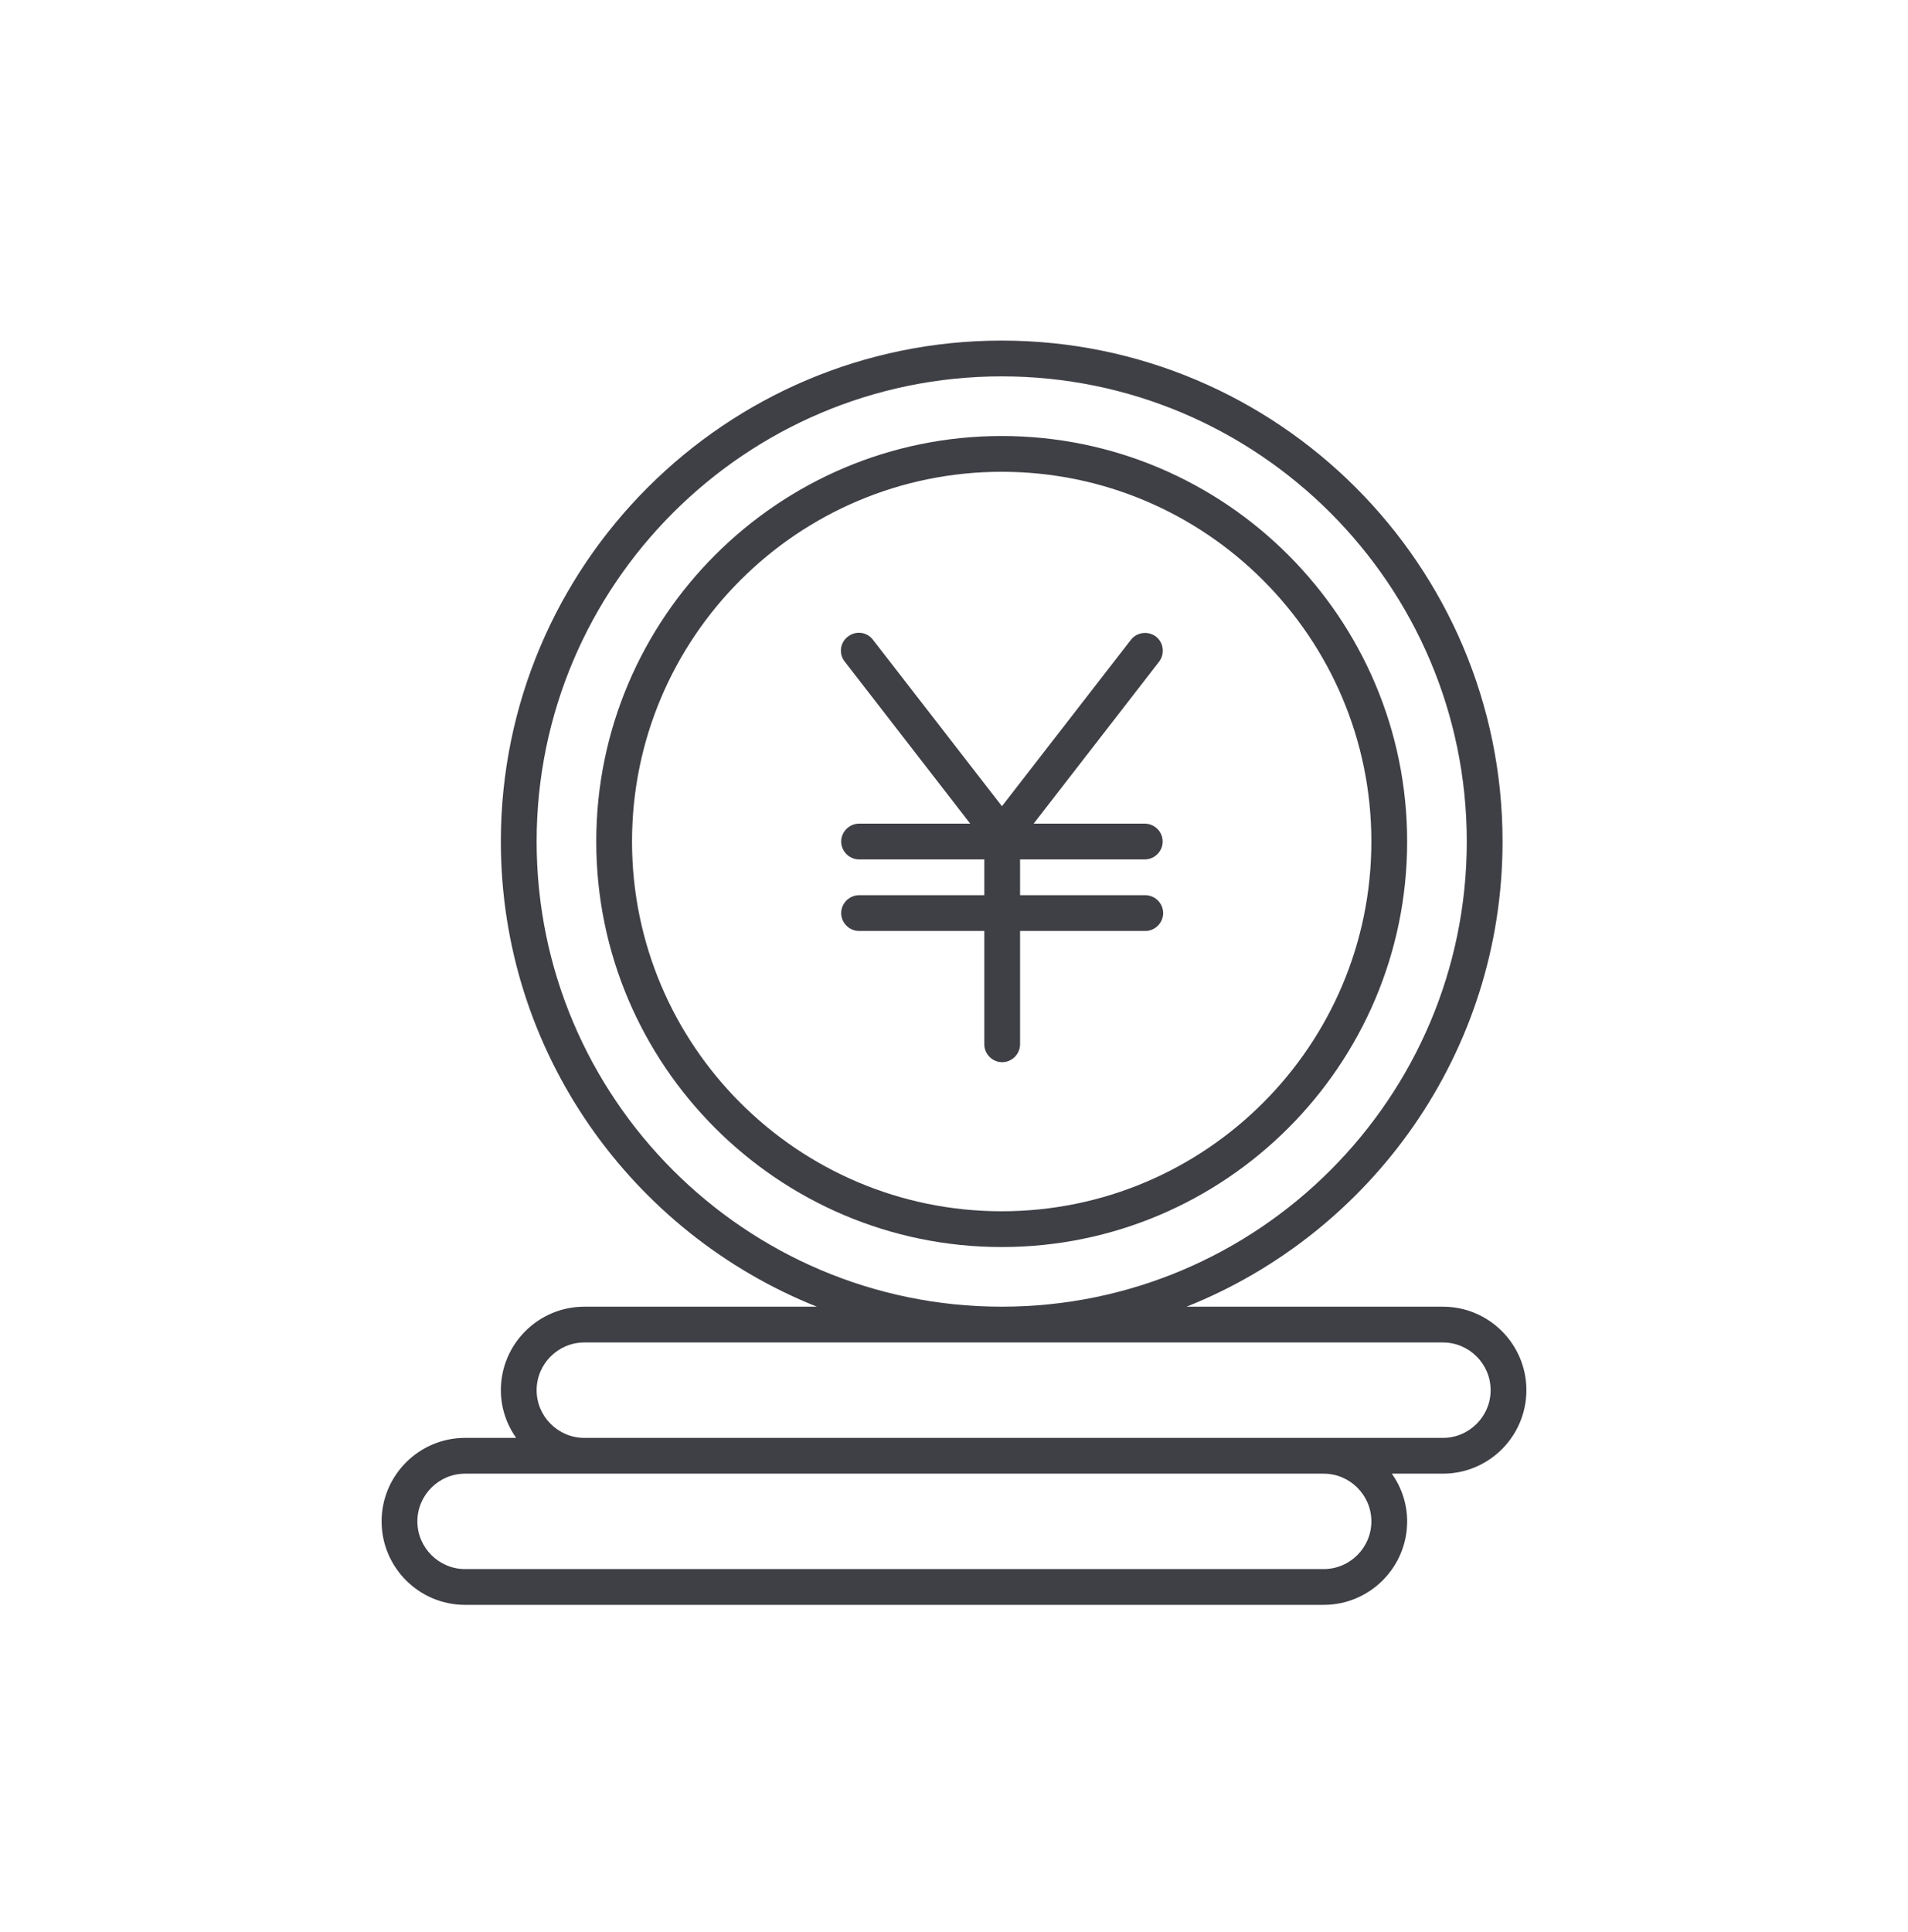
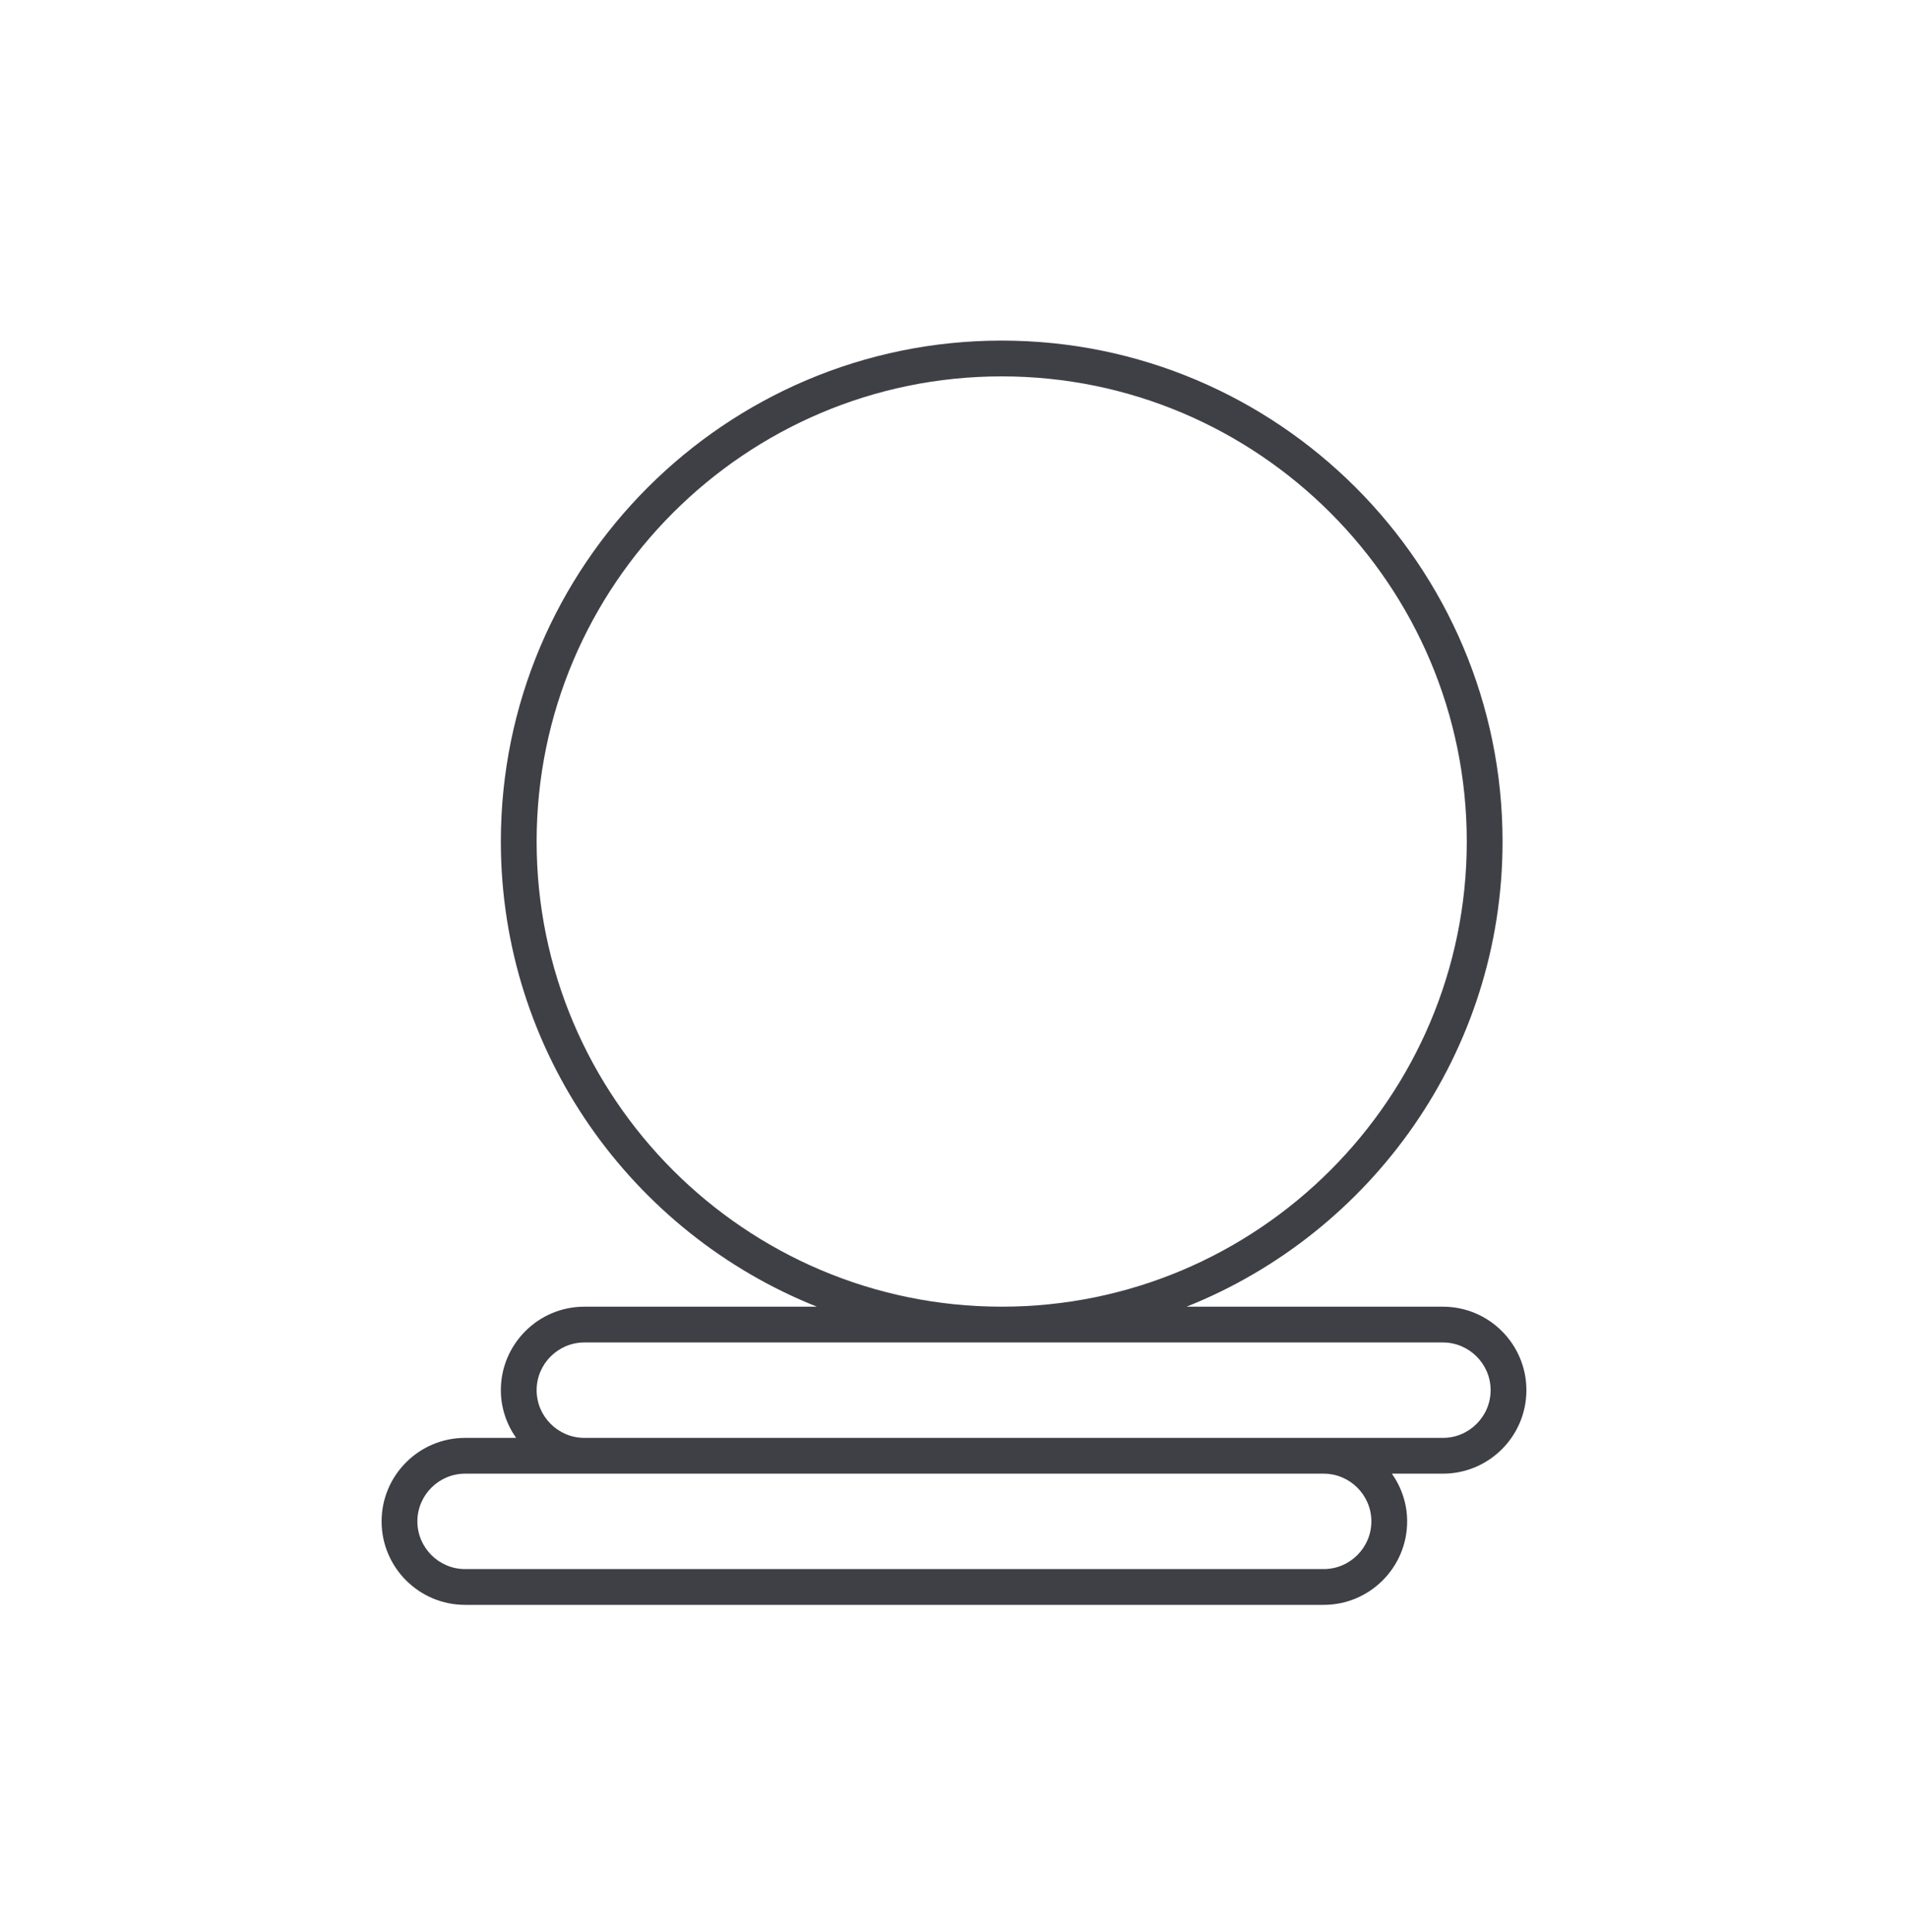
<svg xmlns="http://www.w3.org/2000/svg" width="80" height="81" viewBox="0 0 80 81" fill="none">
  <path d="M60.5 54.778H49.75C57.5 51.688 63 44.118 63 35.278C63 23.698 53.58 14.278 42 14.278C30.42 14.278 21 23.698 21 35.278C21 44.118 26.5 51.688 34.25 54.778H24.5C22.57 54.778 21 56.348 21 58.278C21 59.018 21.24 59.708 21.64 60.278H19.5C17.57 60.278 16 61.848 16 63.778C16 65.708 17.57 67.278 19.5 67.278H55.5C57.43 67.278 59 65.708 59 63.778C59 63.038 58.76 62.348 58.36 61.778H60.5C62.43 61.778 64 60.208 64 58.278C64 56.348 62.43 54.778 60.5 54.778ZM22.5 35.278C22.5 24.528 31.25 15.778 42 15.778C52.75 15.778 61.5 24.528 61.5 35.278C61.5 46.028 52.75 54.778 42 54.778C31.25 54.778 22.5 46.028 22.5 35.278ZM57.5 63.778C57.5 64.878 56.6 65.778 55.5 65.778H19.5C18.4 65.778 17.5 64.878 17.5 63.778C17.5 62.678 18.4 61.778 19.5 61.778H55.5C56.6 61.778 57.5 62.678 57.5 63.778ZM60.5 60.278H24.5C23.4 60.278 22.5 59.378 22.5 58.278C22.5 57.178 23.4 56.278 24.5 56.278H60.5C61.6 56.278 62.5 57.178 62.5 58.278C62.5 59.378 61.6 60.278 60.5 60.278Z" fill="#3F3F46" />
-   <path d="M42 18.278C32.63 18.278 25 25.908 25 35.278C25 44.648 32.63 52.278 42 52.278C51.37 52.278 59 44.648 59 35.278C59 25.908 51.37 18.278 42 18.278ZM42 50.778C33.45 50.778 26.5 43.828 26.5 35.278C26.5 26.728 33.45 19.778 42 19.778C50.55 19.778 57.5 26.728 57.5 35.278C57.5 43.828 50.55 50.778 42 50.778Z" fill="#3F3F46" />
-   <path d="M48 36.028C48.41 36.028 48.75 35.688 48.75 35.278C48.75 34.868 48.41 34.528 48 34.528H43.34L48.6 27.738C48.85 27.408 48.79 26.938 48.47 26.688C48.14 26.438 47.67 26.498 47.42 26.818L42.01 33.798L36.6 26.818C36.35 26.488 35.88 26.428 35.55 26.688C35.22 26.938 35.16 27.408 35.42 27.738L40.68 34.528H36.02C35.61 34.528 35.27 34.868 35.27 35.278C35.27 35.688 35.61 36.028 36.02 36.028H41.27V37.528H36.02C35.61 37.528 35.27 37.868 35.27 38.278C35.27 38.688 35.61 39.028 36.02 39.028H41.27V43.778C41.27 44.188 41.61 44.528 42.02 44.528C42.43 44.528 42.77 44.188 42.77 43.778V39.028H48.02C48.43 39.028 48.77 38.688 48.77 38.278C48.77 37.868 48.43 37.528 48.02 37.528H42.77V36.028H48.02H48Z" fill="#3F3F46" />
</svg>